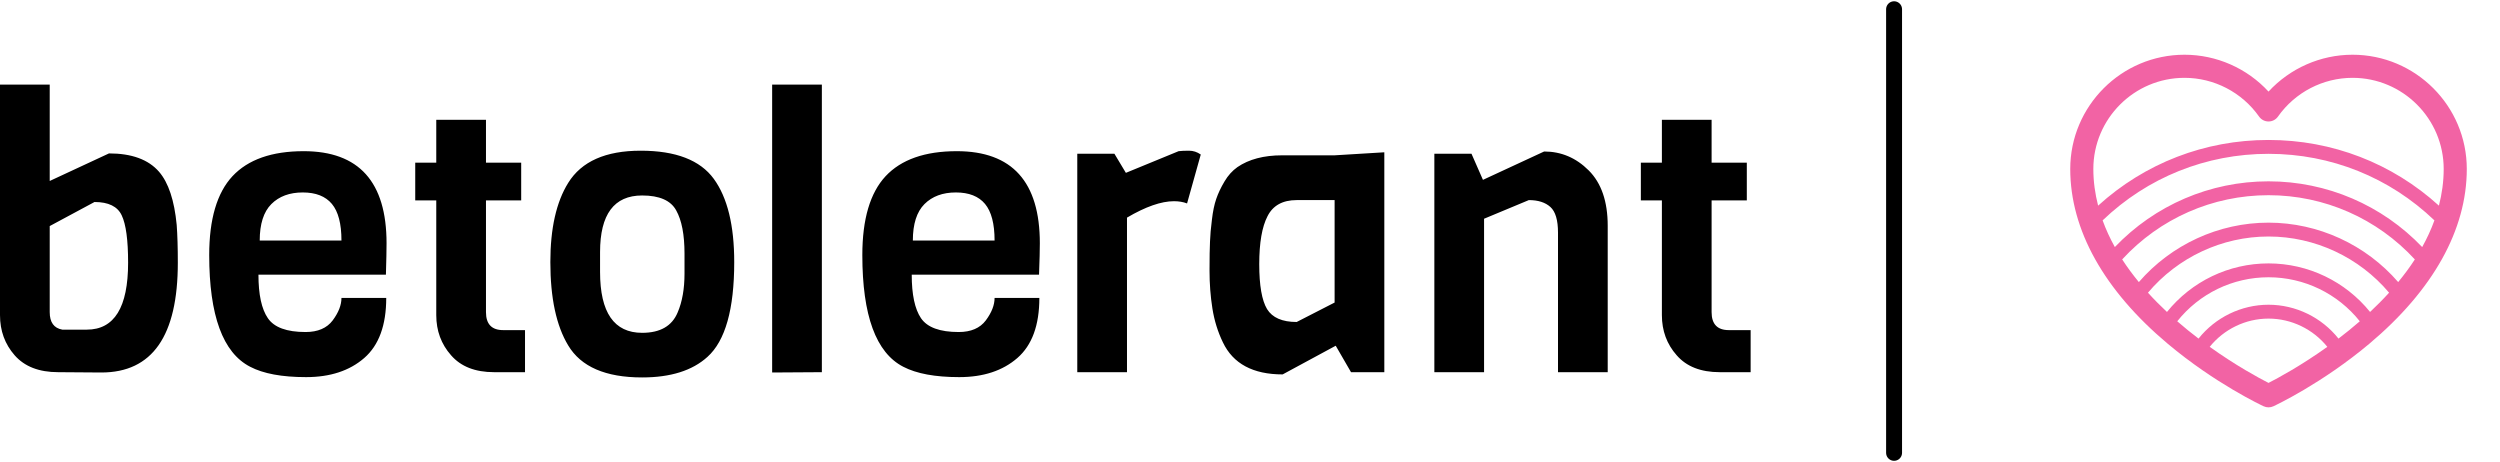
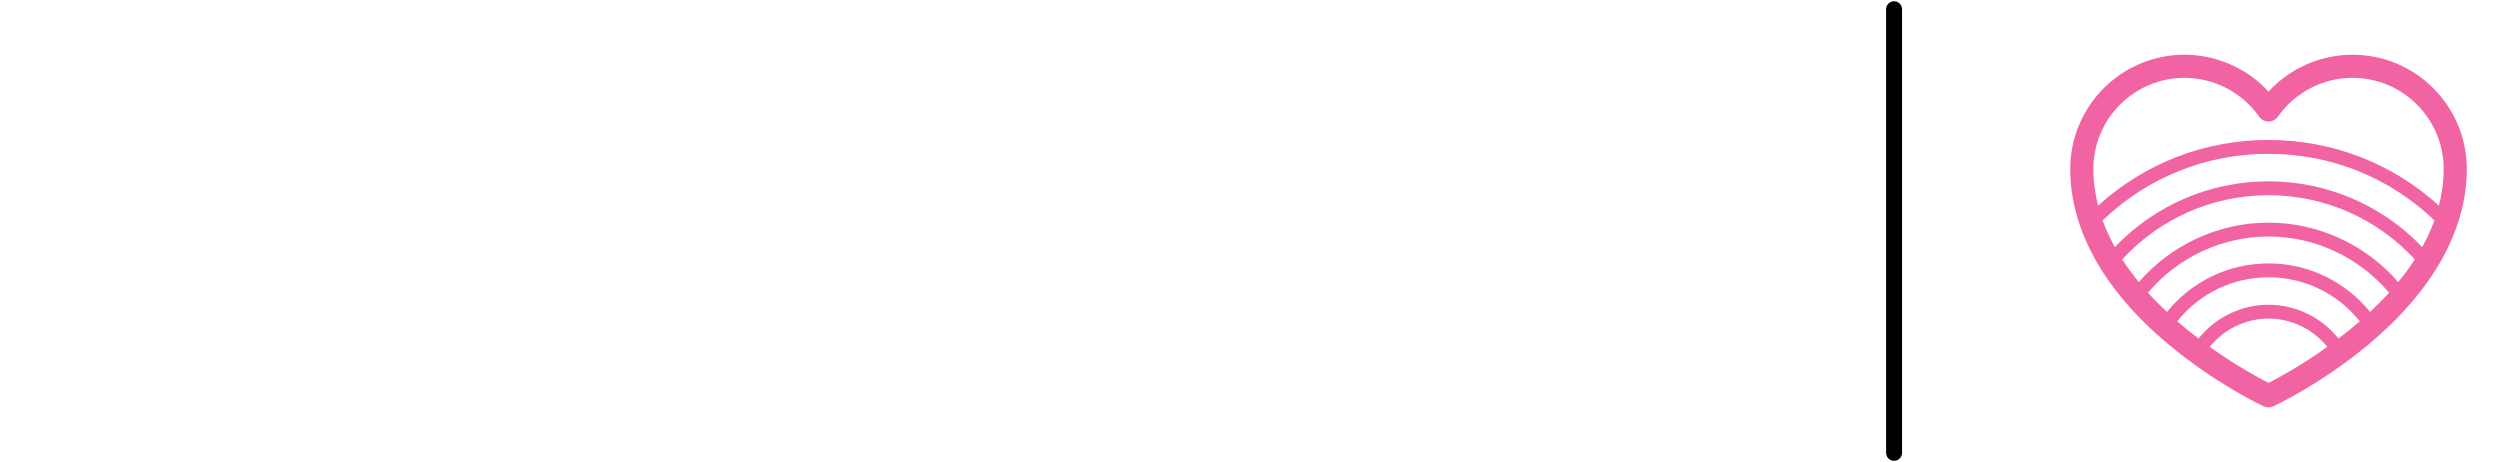
<svg xmlns="http://www.w3.org/2000/svg" viewBox="0 0 156.9 29" width="156.9" height="29">
-   <path fill="#000000" fill-rule="nonzero" d="M6.36 18.07L6.36 18.07L3.65 18.05Q1.85 18.05 0.92 16.99Q0 15.94 0 14.47L0 14.47L0 0L3.12 0L3.12 6.05L6.84 4.32Q8.98 4.32 9.98 5.47L9.98 5.47Q10.87 6.50 11.09 8.81L11.09 8.81Q11.16 9.77 11.16 11.18L11.16 11.18Q11.16 18.07 6.36 18.07ZM3.91 15.38L3.91 15.38L5.45 15.38Q8.04 15.38 8.04 11.18L8.04 11.18Q8.04 9.05 7.64 8.21Q7.25 7.37 5.93 7.37L5.93 7.37L3.12 8.88L3.12 14.28Q3.12 15.24 3.91 15.38ZM24.22 11.93L24.22 11.93L16.22 11.93Q16.22 13.80 16.81 14.66Q17.40 15.53 19.18 15.53L19.18 15.53Q20.33 15.53 20.88 14.80Q21.43 14.06 21.43 13.39L21.43 13.39L24.24 13.39Q24.24 15.96 22.86 17.16Q21.48 18.36 19.21 18.36Q16.94 18.36 15.70 17.71L15.70 17.71Q13.13 16.39 13.13 10.70L13.13 10.70Q13.13 7.32 14.59 5.75Q16.06 4.18 19.06 4.18L19.06 4.18Q24.26 4.18 24.26 9.96L24.26 9.96Q24.26 10.58 24.22 11.93ZM16.30 9.79L16.30 9.79L21.43 9.79Q21.43 8.21 20.83 7.49Q20.23 6.77 19.00 6.77Q17.76 6.77 17.03 7.50Q16.30 8.23 16.30 9.79ZM32.95 15.41L32.95 18.05L31.01 18.05Q29.23 18.05 28.31 16.99Q27.38 15.94 27.38 14.47L27.38 14.47L27.38 7.27L26.06 7.27L26.06 4.90L27.38 4.90L27.38 2.21L30.50 2.21L30.50 4.90L32.71 4.90L32.71 7.27L30.50 7.27L30.50 14.28Q30.50 15.41 31.58 15.41L31.58 15.41L32.95 15.41ZM42.96 11.86L42.96 11.86L42.96 10.61Q42.96 8.83 42.44 7.90Q41.93 6.96 40.30 6.96L40.30 6.96Q37.66 6.96 37.66 10.51L37.66 10.51L37.66 11.76Q37.66 15.58 40.30 15.58L40.30 15.58Q42 15.58 42.53 14.30L42.53 14.30Q42.96 13.30 42.96 11.86ZM46.08 11.14L46.08 11.14Q46.08 15.58 44.40 17.09L44.40 17.09Q42.98 18.38 40.30 18.38L40.30 18.38Q36.86 18.38 35.66 16.37L35.66 16.37Q34.54 14.52 34.54 11.14L34.54 11.14Q34.54 7.97 35.66 6.17L35.66 6.17Q36.91 4.15 40.21 4.15Q43.51 4.15 44.80 5.92Q46.08 7.68 46.08 11.14ZM51.58 0L51.58 18.05L48.46 18.07L48.46 0L51.58 0ZM65.21 11.93L65.21 11.93L57.22 11.93Q57.22 13.80 57.80 14.66Q58.39 15.53 60.17 15.53L60.17 15.53Q61.32 15.53 61.87 14.80Q62.42 14.06 62.42 13.39L62.42 13.39L65.23 13.39Q65.23 15.96 63.85 17.16Q62.47 18.36 60.20 18.36Q57.94 18.36 56.69 17.71L56.69 17.71Q54.12 16.39 54.12 10.70L54.12 10.70Q54.12 7.32 55.58 5.75Q57.05 4.18 60.05 4.18L60.05 4.18Q65.26 4.18 65.26 9.96L65.26 9.96Q65.26 10.58 65.21 11.93ZM57.29 9.79L57.29 9.79L62.42 9.79Q62.42 8.21 61.82 7.49Q61.22 6.77 59.99 6.77Q58.75 6.77 58.02 7.50Q57.29 8.23 57.29 9.79ZM75.36 4.39L75.36 4.39L74.50 7.46Q74.14 7.32 73.68 7.32L73.68 7.32Q72.48 7.32 70.73 8.35L70.73 8.35L70.73 18.05L67.61 18.05L67.61 4.34L69.94 4.34L70.66 5.54L73.97 4.18Q74.21 4.15 74.62 4.15Q75.02 4.15 75.36 4.39ZM86.88 4.25L86.88 18.05L84.79 18.05L83.83 16.39L80.50 18.19Q77.71 18.19 76.75 16.18L76.75 16.18Q76.27 15.19 76.09 14.05Q75.91 12.91 75.91 11.68Q75.91 10.44 75.94 9.85Q75.96 9.26 76.06 8.48Q76.15 7.70 76.33 7.18Q76.51 6.65 76.85 6.08Q77.18 5.52 77.66 5.18L77.66 5.18Q78.74 4.44 80.47 4.44L80.47 4.44L83.76 4.44L86.88 4.25ZM81.38 14.90L83.76 13.68L83.76 7.25L81.38 7.25Q80.06 7.25 79.55 8.26Q79.03 9.26 79.03 11.27Q79.03 13.27 79.52 14.09Q80.02 14.90 81.38 14.90L81.38 14.90ZM100.90 8.86L100.90 18.05L97.78 18.05L97.78 9.29Q97.78 8.11 97.30 7.68Q96.82 7.25 95.95 7.25L95.95 7.25L93.14 8.42L93.14 18.05L90.02 18.05L90.02 4.34L92.35 4.34L93.07 5.98L96.91 4.20Q98.52 4.20 99.71 5.39Q100.90 6.58 100.90 8.86L100.90 8.86ZM109.87 15.41L109.87 18.05L107.93 18.05Q106.15 18.05 105.23 16.99Q104.30 15.94 104.30 14.47L104.30 14.47L104.30 7.27L102.98 7.27L102.98 4.90L104.30 4.90L104.30 2.21L107.42 2.21L107.42 4.90L109.63 4.90L109.63 7.27L107.42 7.27L107.42 14.28Q107.42 15.41 108.50 15.41L108.50 15.41L109.87 15.41Z" transform="translate(0, 5.308)" />
  <line x1="118.872" y1="2%" x2="118.872" y2="98%" stroke="#000000" stroke-linecap="round" />
  <g fill="#F263A4" transform="translate(127.872 0) scale(0.29)">
    <svg width="100.0" height="100.0" x="0.0" y="0.0" viewBox="0 0 100 100">
      <path d="M68.185,11.844c-6.941,0-13.532,2.934-18.185,7.976 C45.349,14.777,38.758,11.844,31.816,11.844c-13.633,0-24.725,11.092-24.725,24.726 c0,13.154,7.295,26.233,21.097,37.823c10.238,8.598,20.334,13.333,20.759,13.531 c0.334,0.155,0.694,0.232,1.054,0.232s0.72-0.077,1.054-0.232 c0.425-0.198,10.521-4.934,20.759-13.531C85.615,62.803,92.909,49.724,92.909,36.569 C92.909,22.936,81.818,11.844,68.185,11.844z M31.816,16.844 c6.41,0,12.443,3.135,16.141,8.386c0.468,0.665,1.23,1.061,2.044,1.061 c0.813,0,1.576-0.396,2.044-1.061c3.698-5.251,9.732-8.386,16.141-8.386 c10.876,0,19.725,8.849,19.725,19.726c0,2.744-0.38,5.387-1.033,7.935 C76.755,35.319,63.801,30.29,50,30.29c-13.801,0-26.755,5.029-36.877,14.215 c-0.653-2.548-1.033-5.192-1.033-7.935C12.091,25.692,20.939,16.844,31.816,16.844z M83.258,53.466c-8.67-9.07-20.615-14.224-33.258-14.224 c-12.653,0-24.587,5.153-33.257,14.225c-1.028-1.854-1.926-3.777-2.646-5.773 c9.713-9.298,22.379-14.404,35.904-14.404c13.525,0,26.191,5.106,35.903,14.404 C85.183,49.689,84.286,51.612,83.258,53.466z M78.063,61.044 c-7.01-8.094-17.29-12.86-28.063-12.86c-10.786,0-21.051,4.763-28.062,12.861 c-1.286-1.567-2.504-3.198-3.607-4.905c8.148-8.86,19.561-13.898,31.669-13.898 c12.098,0,23.518,5.044,31.666,13.902C80.564,57.849,79.347,59.479,78.063,61.044z M65.143,73.277c-3.637-4.574-9.215-7.329-15.143-7.329 c-5.921,0-11.507,2.755-15.145,7.328c-1.522-1.16-3.07-2.407-4.608-3.747 c4.78-5.997,12-9.524,19.753-9.524c7.733,0,14.973,3.53,19.755,9.523 C68.215,70.869,66.667,72.117,65.143,73.277z M50,82.867 c-2.093-1.068-7.06-3.751-12.729-7.806c3.075-3.815,7.762-6.112,12.729-6.112 c4.973,0,9.654,2.296,12.728,6.113C57.06,79.117,52.094,81.799,50,82.867z M71.979,67.51c-5.349-6.613-13.392-10.505-21.979-10.505 c-8.61,0-16.631,3.887-21.978,10.506c-1.405-1.318-2.787-2.703-4.111-4.165 c6.449-7.652,16.024-12.162,26.09-12.162c10.053,0,19.644,4.51,26.092,12.159 C74.768,64.806,73.385,66.191,71.979,67.51z" />
    </svg>
  </g>
</svg>